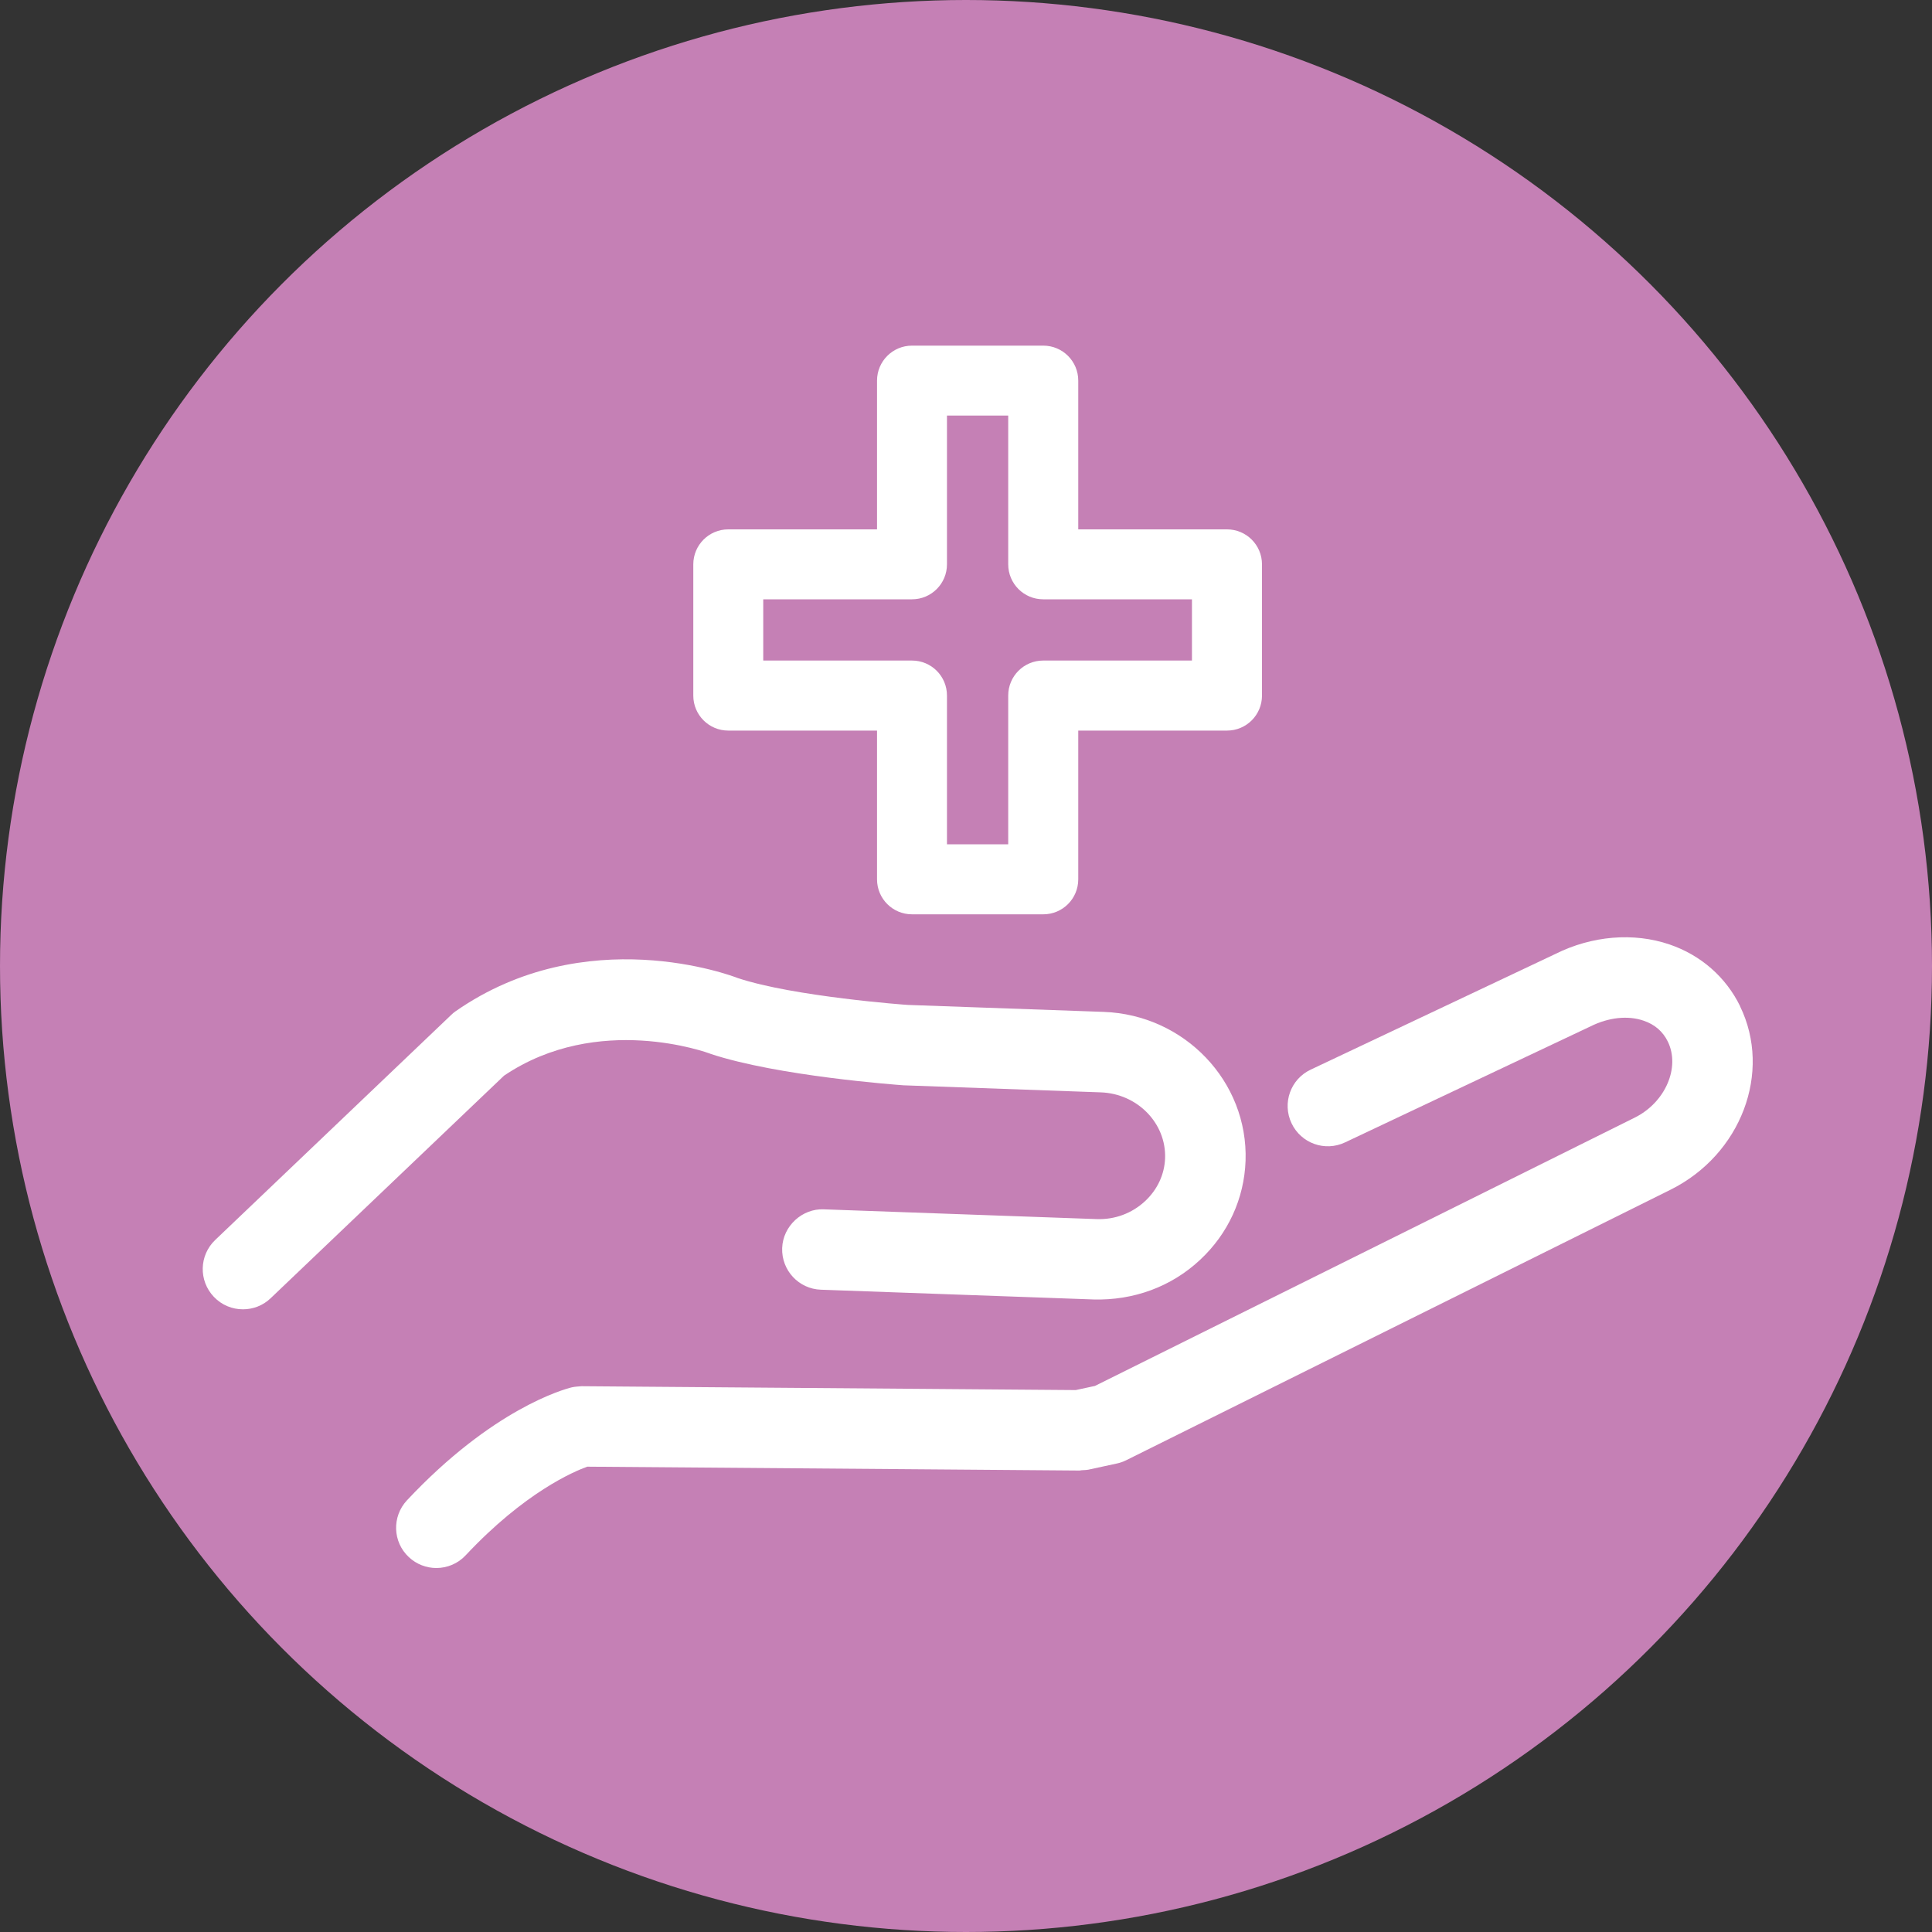
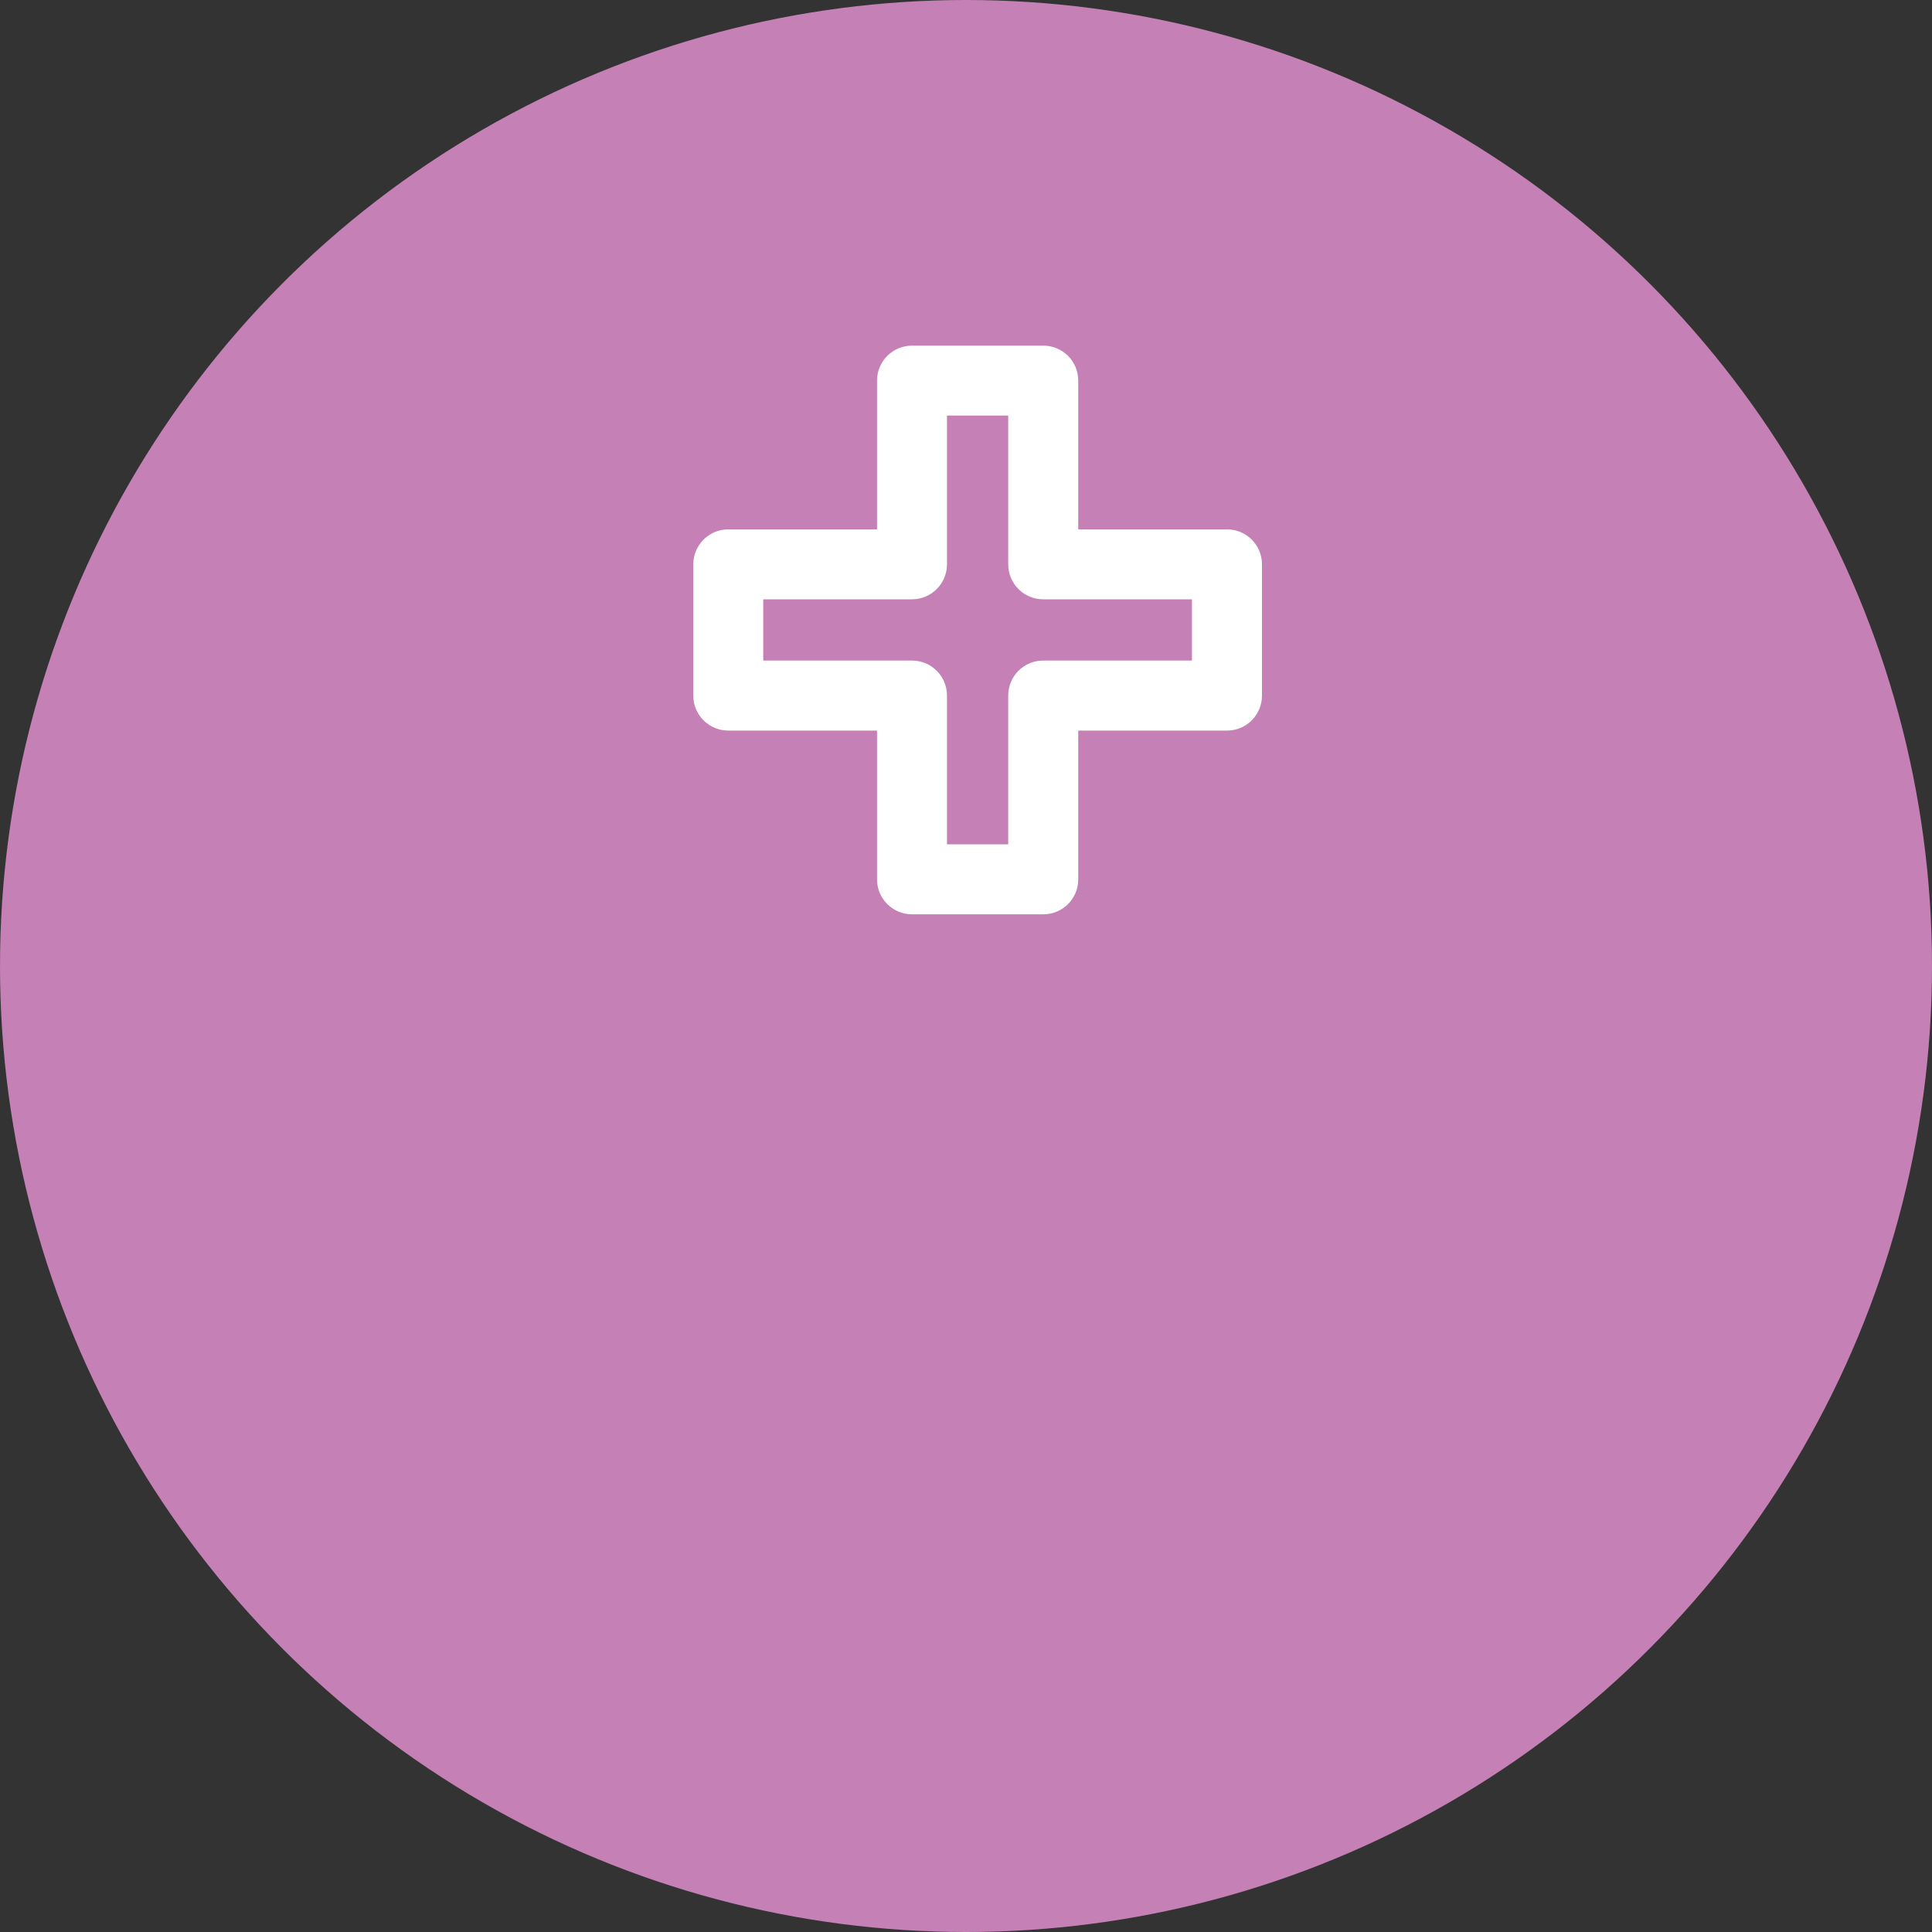
<svg xmlns="http://www.w3.org/2000/svg" id="Calque_1" data-name="Calque 1" viewBox="0 0 200 200">
  <rect x="0" y="0" width="200" height="200" fill="#333333" stroke="none" />
  <defs>
    <style> .cls-1 { fill: #fff; } .cls-1, .cls-2 { stroke-width: 0px; } .cls-2 { fill: #c580b5; } </style>
  </defs>
  <circle class="cls-2" cx="100" cy="100" r="100" />
  <g>
    <path class="cls-1" d="m75.39,75.63h15.4v15.4c0,2,1.62,3.62,3.62,3.62h13.59c2,0,3.62-1.62,3.62-3.62v-15.4h15.4c2,0,3.62-1.62,3.62-3.62v-13.59c0-2-1.62-3.62-3.62-3.62h-15.4v-15.4c0-2-1.62-3.62-3.62-3.62h-13.59c-2,0-3.62,1.62-3.62,3.62v15.4h-15.4c-2,0-3.62,1.62-3.62,3.62v13.59c0,2,1.62,3.62,3.62,3.62Zm3.62-13.59h15.4c2,0,3.62-1.62,3.62-3.62v-15.4h6.34v15.4c0,2,1.62,3.62,3.62,3.62h15.4v6.34h-15.4c-2,0-3.62,1.62-3.62,3.62v15.4h-6.34v-15.4c0-2-1.62-3.62-3.62-3.62h-15.4v-6.34Z" />
-     <path class="cls-1" d="m73.54,109.09c6.96,2.31,19.32,3.21,19.99,3.26l20.41.73c3.8.13,6.79,3.19,6.67,6.81-.06,1.68-.79,3.25-2.06,4.44-1.36,1.27-3.14,1.94-5.04,1.87l-28.23-1.01c-2.22-.1-4.23,1.71-4.31,4.01-.08,2.3,1.71,4.23,4.01,4.31l28.23,1.01c4.12.11,8.03-1.3,11.02-4.1,2.9-2.7,4.57-6.34,4.71-10.25.28-8.21-6.31-15.12-14.69-15.42l-20.26-.72c-.12,0-11.83-.86-17.61-2.78-.63-.25-15.73-5.95-29.21,3.43-.18.12-.34.26-.49.41l-24.4,23.27c-1.67,1.59-1.73,4.22-.14,5.89.82.86,1.91,1.29,3.01,1.29,1.03,0,2.07-.38,2.87-1.15l24.16-23.04c9.73-6.56,21.09-2.37,21.38-2.26Z" />
-     <path class="cls-1" d="m180.14,104.17c-1.48-3.03-4.08-5.3-7.31-6.4-3.72-1.27-8.04-.9-11.79.97l-25.36,11.99c-2.08.98-2.97,3.46-1.98,5.55.98,2.07,3.45,2.97,5.54,1.98l25.43-12.02c1.85-.92,3.85-1.14,5.47-.58,1.16.39,2,1.12,2.51,2.16,1.31,2.69-.26,6.31-3.43,7.88l-55.87,27.77-1.99.43-51.16-.4c-.31.03-.69.04-1.02.12-.81.2-8.16,2.21-17.05,11.69-1.57,1.68-1.49,4.31.19,5.88.8.75,1.83,1.13,2.85,1.13,1.11,0,2.22-.44,3.04-1.32,6.11-6.52,11.19-8.67,12.58-9.17l50.97.4c.24-.06.61-.03.91-.09l2.95-.64c.34-.07.66-.19.97-.34l56.34-28c7.3-3.63,10.53-12.15,7.2-18.99Z" />
  </g>
</svg>